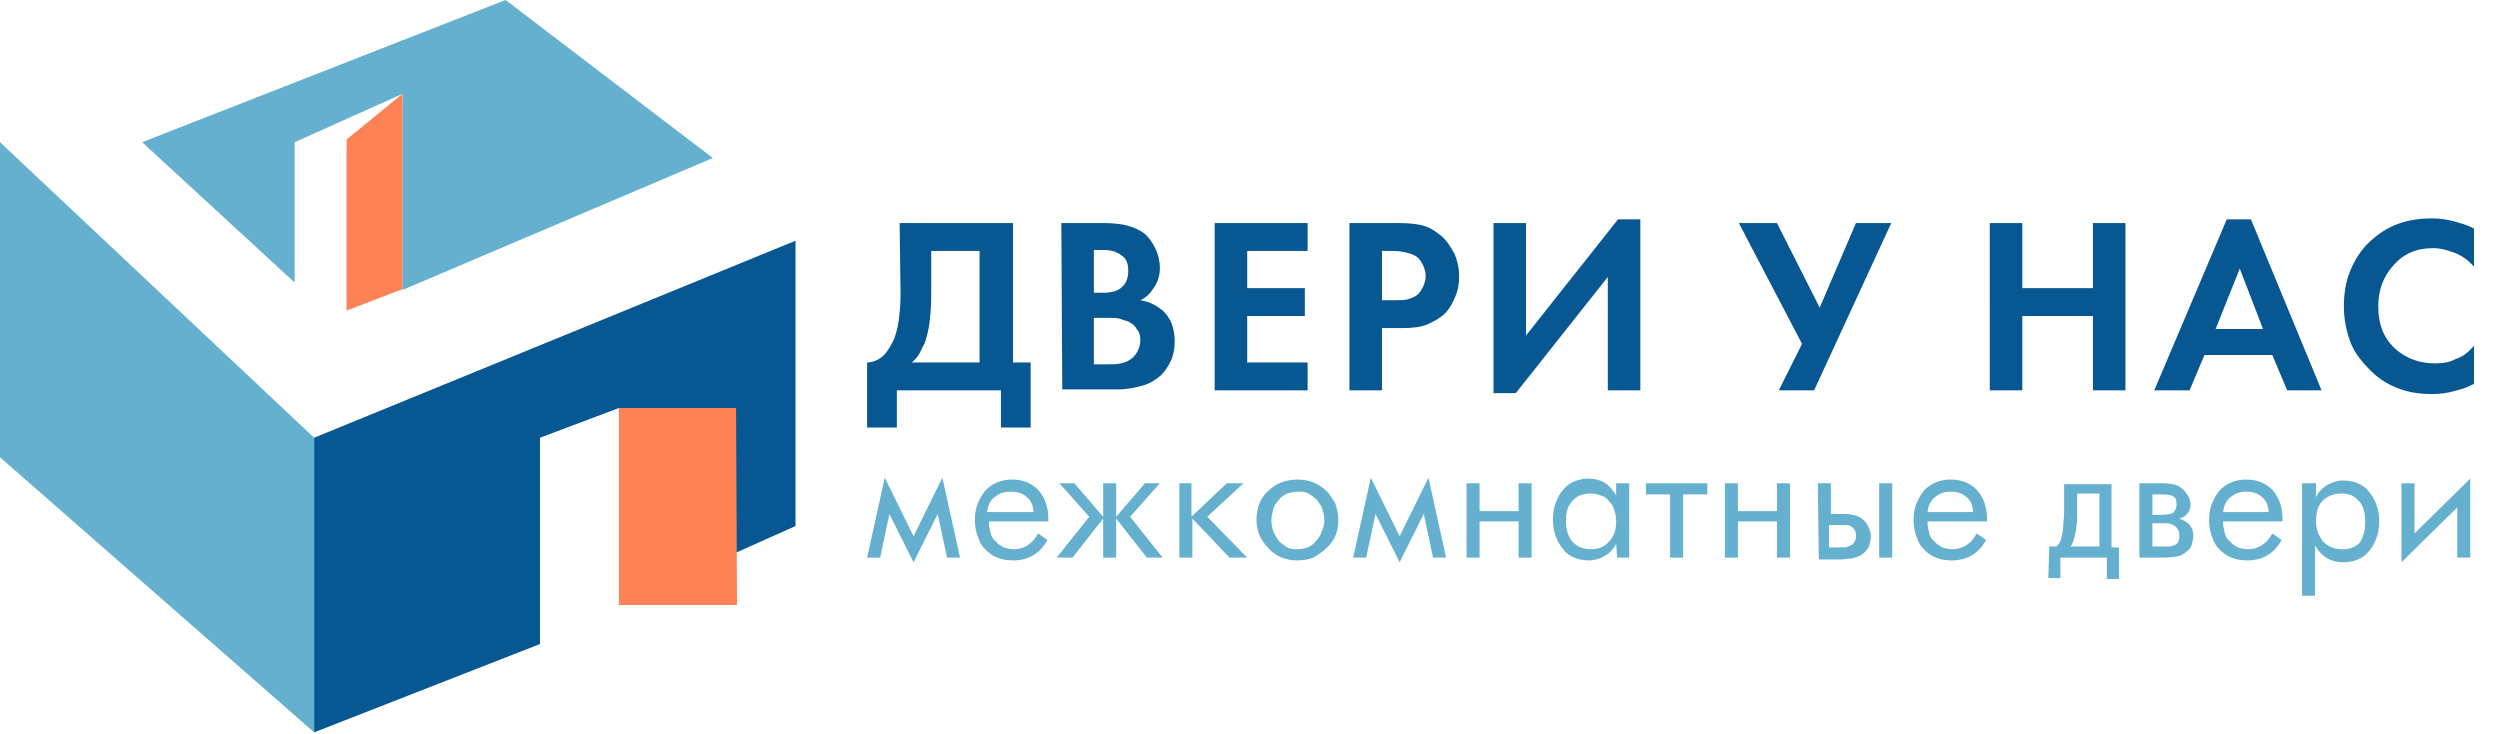
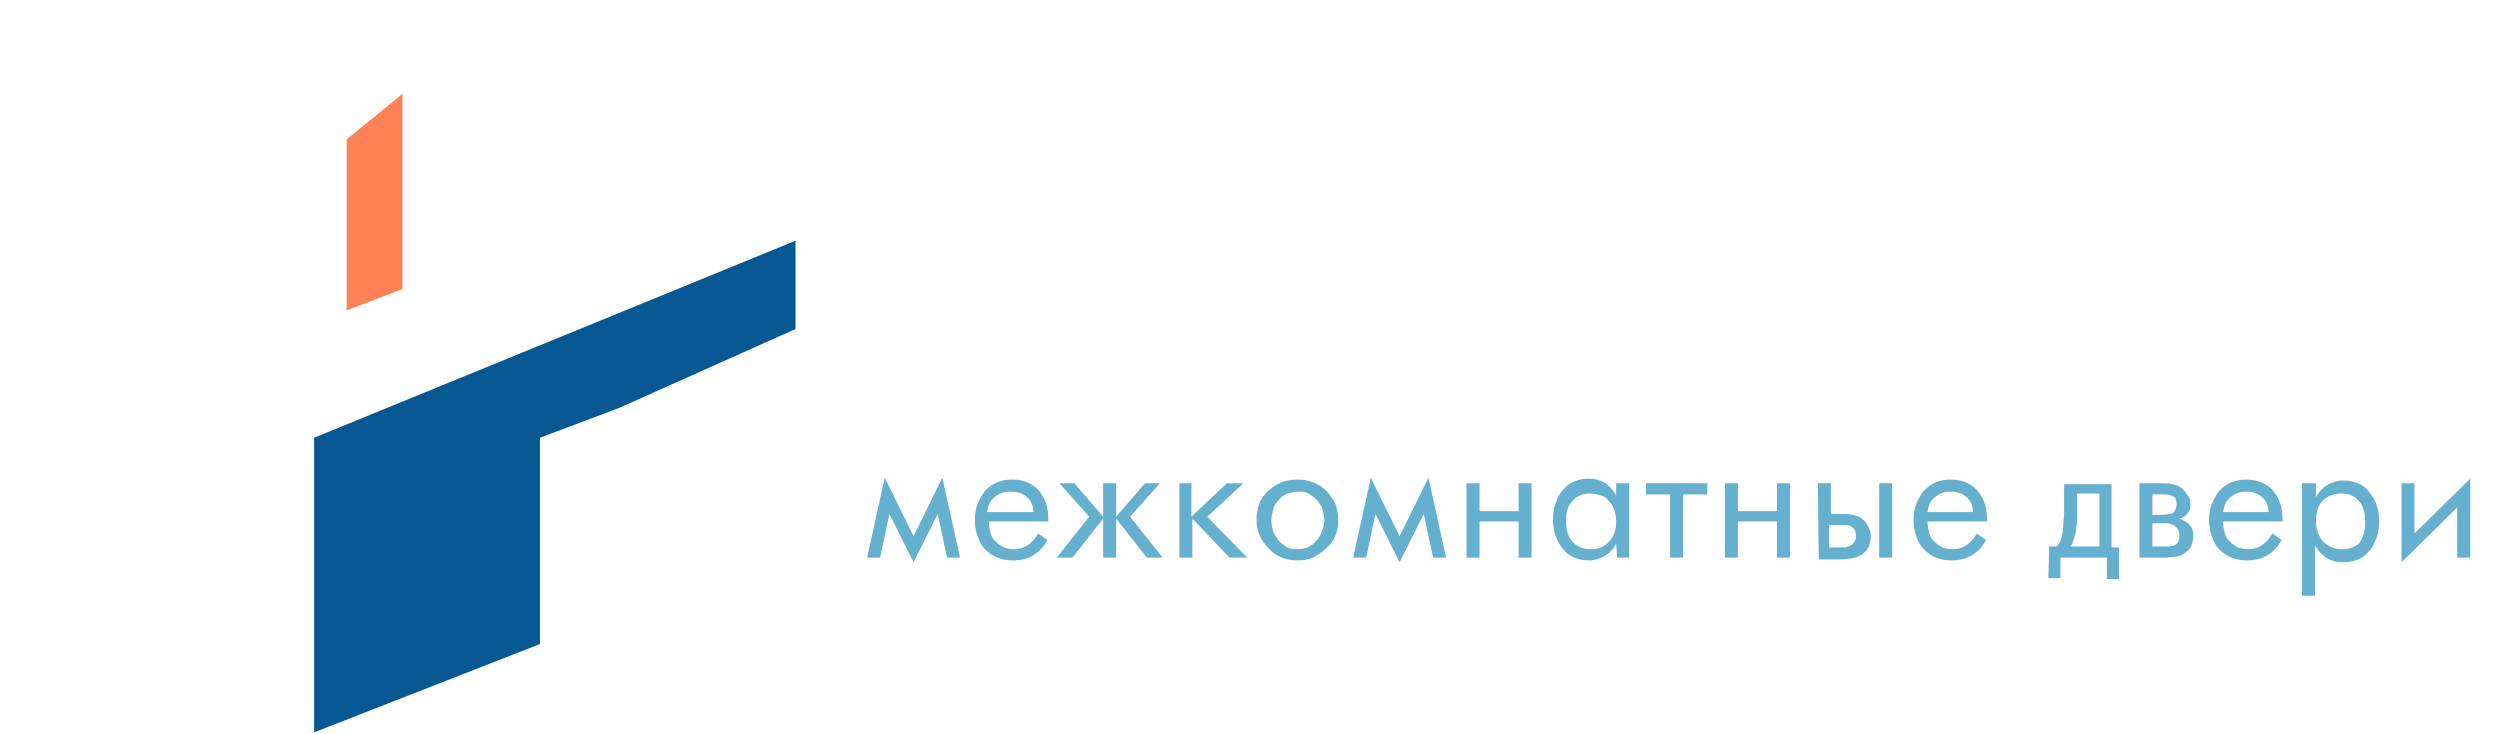
<svg xmlns="http://www.w3.org/2000/svg" version="1.1" id="Слой_1" x="0" y="0" viewBox="0 0 269 79" xml:space="preserve">
  <style>.st0{fill:#64b0ce}.st2{fill:#ff8256}.st3{fill:#075892}</style>
-   <path class="st0" d="M31.7 15.3l11.6-5.2v21.1L76.7 17 54.4 0 15.3 15.3l16.4 15.1z" />
-   <path d="M43.3 11.4l-6 4.9v17.1l6-2.3V11.4z" fill="#fca789" />
  <path class="st2" d="M43.3 10.1l-6 4.9v18.4l6-2.3v-21z" />
  <path class="st2" d="M42.3 12.2l-4 3.3v16.8l4-1.5V12.2z" />
-   <path class="st0" d="M33.8 47.1L0 15.3v33.9l33.8 29.6V47.1z" />
-   <path class="st3" d="M85.6 25.9L33.8 47.1v31.7l24.3-9.5V47.1l8.5-3.2v21.2l19-8.5V25.9z" />
-   <path class="st2" d="M79.2 43.9H66.6v21.2h12.7l-.1-21.2z" />
-   <path class="st3" d="M96.8 24H109v15h1.9v7h-3.2v-4H96.5v4h-3.2v-7c.5 0 1.1-.2 1.6-.6.5-.4.9-1.1 1.3-1.9.2-.6.4-1.2.5-2s.2-1.7.2-2.8l-.1-7.7zm3.4 3v4.8c0 1.2-.1 2.2-.2 3s-.3 1.5-.5 2.1l-.6 1.2c-.2.3-.5.7-.8.9h7.3V27h-5.2zm14-3h4.5c1.1 0 2 .1 2.7.3.7.2 1.3.5 1.7.8.5.4.9 1 1.2 1.6.3.6.5 1.4.5 2.1 0 .8-.2 1.5-.6 2.1s-.8 1.1-1.5 1.4c.5.1.9.2 1.3.4s.7.4 1.1.7c.4.4.8.9 1 1.5s.3 1.2.3 1.8c0 .7-.1 1.4-.4 2.1-.3.6-.6 1.1-1.1 1.6-.6.5-1.2.9-2 1.1-.7.2-1.6.4-2.6.4h-6l-.1-17.9zm3.5 2.9v4.6h1c.9 0 1.6-.2 2-.6.5-.4.7-1 .7-1.8 0-.7-.2-1.3-.7-1.6-.5-.4-1.1-.6-2-.6h-1zm0 7.3v5h1.5c.6 0 1 0 1.4-.1s.7-.2 1-.4.6-.5.8-.9.3-.8.3-1.2c0-.5-.1-.9-.4-1.2-.2-.4-.5-.6-.9-.8l-.9-.3c-.3-.1-.8-.1-1.5-.1h-1.3zm23-10.2v3h-6.5v4h6.2v3h-6.2v5h6.5v3h-10V24h10zm4.5 0h5.2c1.2 0 2.2.1 2.8.3.7.2 1.3.6 1.9 1.1.6.5 1 1.2 1.4 1.9.3.7.5 1.5.5 2.4 0 .8-.1 1.5-.4 2.2-.3.7-.6 1.3-1.1 1.8s-1.2.9-1.9 1.2-1.6.4-2.6.4h-2.3V42h-3.5V24zm3.5 3v5.3h1.4c.6 0 1.1 0 1.4-.1.3-.1.6-.2.9-.4.3-.2.5-.5.7-.9s.3-.8.3-1.2c0-.4-.1-.8-.3-1.2-.2-.4-.4-.7-.7-.9-.3-.2-.6-.3-1-.4s-.9-.2-1.5-.2h-1.2zm12-3h3.5v12.1l9.9-12.5h2.4V42H173V29.8l-9.9 12.5h-2.4V24zm26.4 0h4.1l4.6 9.1 3.9-9.1h3.8l-8.3 18h-3.8l2.5-5-6.8-13zm30.5 0v7h7.6v-7h3.5v18h-3.5v-8h-7.6v8h-3.5V24h3.5zm28.5 18l-1.6-3.8h-7.3l-1.6 3.8h-3.8l7.8-18.4h2.6l7.6 18.4h-3.7zm-7.7-6.6h5.1l-2.5-6.5-2.6 6.5zm27.8 1.8v4.1c-.7.4-1.4.6-2.2.8-.7.2-1.5.3-2.3.3-1.4 0-2.6-.2-3.6-.6-1.1-.4-2.1-1-3-1.9-1-1-1.8-2-2.2-3.1s-.7-2.4-.7-3.8.2-2.7.7-3.9c.5-1.2 1.2-2.3 2.2-3.2.9-.8 1.8-1.4 2.9-1.8s2.3-.6 3.7-.6c.8 0 1.5.1 2.3.3.7.2 1.5.4 2.2.8v4.1c-.6-.7-1.3-1.2-2.1-1.5-.8-.3-1.5-.5-2.3-.5-1.8 0-3.2.6-4.3 1.9-1.1 1.2-1.6 2.7-1.6 4.4 0 1.9.6 3.4 1.8 4.5 1.2 1.1 2.7 1.6 4.3 1.6.8 0 1.6-.1 2.3-.5.7-.2 1.3-.7 1.9-1.4z" />
+   <path class="st3" d="M85.6 25.9L33.8 47.1v31.7l24.3-9.5V47.1l8.5-3.2l19-8.5V25.9z" />
  <path class="st0" d="M95.7 55.3l-1 4.7h-1.4l1.9-8.6 3.1 6.3 3.1-6.3 1.9 8.6h-1.4l-1-4.7-2.6 5.2-2.6-5.2zm17 2.8c-.8 1.5-2.1 2.2-3.7 2.2-.6 0-1.2-.1-1.7-.3s-.9-.5-1.3-.9-.6-.8-.8-1.4c-.2-.5-.3-1.1-.3-1.8 0-.6.1-1.2.3-1.7.2-.5.5-1 .8-1.4.4-.4.8-.7 1.3-.9s1-.3 1.6-.3c1.2 0 2.1.4 2.8 1.1.7.8 1.1 1.8 1.1 3.1v.3h-6.4v.1c0 .4.1.8.2 1.2s.3.7.6.9c.2.3.5.4.8.6.3.1.7.2 1.1.2 1.1 0 2-.6 2.6-1.7l1 .7zm-1.5-3c0-.7-.3-1.3-.7-1.6-.4-.4-1-.6-1.8-.6-.7 0-1.2.2-1.7.6-.5.4-.7.9-.8 1.6h5zm6 .5L114 52h1.6l3.1 3.6V52h1.4v3.6l3.1-3.6h1.6l-3.2 3.6 3.5 4.4h-1.7l-3.3-4.2V60h-1.4v-4.2l-3.3 4.2h-1.7l3.5-4.4zm9.6-3.6h1.4v3.6L132 52h1.8l-3.9 3.6 4.3 4.4h-1.9l-4-4.2V60h-1.4v-8h-.1zm17.2 4c0 1.2-.4 2.2-1.3 3-.4.4-.9.7-1.4 1-.5.2-1.1.3-1.7.3-1.2 0-2.3-.4-3.1-1.3-.9-.9-1.3-1.9-1.3-3.1 0-.6.1-1.1.3-1.7.2-.5.5-1 1-1.4.4-.4.9-.7 1.4-.9s1.1-.3 1.7-.3c.6 0 1.2.1 1.7.3s1 .5 1.4.9.7.9 1 1.4c.2.7.3 1.2.3 1.8zm-1.5 0c0-.4-.1-.8-.2-1.2-.1-.4-.4-.7-.6-1-.3-.3-.6-.5-.9-.7-.4-.2-.7-.2-1.1-.2-.4 0-.8.1-1.2.2-.4.2-.7.4-.9.7-.3.3-.5.6-.6 1s-.2.8-.2 1.2.1.8.2 1.2c.2.4.4.7.6 1 .3.3.6.5.9.7.4.2.7.2 1.1.2.4 0 .8-.1 1.1-.2.4-.2.7-.4.9-.7.3-.3.5-.6.6-1 .2-.4.3-.8.3-1.2zm5.5-.7l-1 4.7h-1.4l1.9-8.6 3.1 6.3 3.1-6.3 1.9 8.6h-1.4l-1-4.7-2.6 5.2-2.6-5.2zm9.8-3.3h1.4v3h4.2v-3h1.4v8h-1.4v-3.9h-4.2V60h-1.4v-8zm16.1 6.5c-.3.6-.7 1-1.2 1.3s-1.1.5-1.7.5c-.6 0-1.1-.1-1.6-.3s-.9-.5-1.2-.9-.6-.8-.8-1.4c-.2-.5-.3-1.1-.3-1.8s.1-1.3.3-1.8.4-1 .8-1.4c.3-.4.7-.7 1.2-.9s1-.3 1.5-.3c1.4 0 2.3.6 3 1.8V52h1.4v8H174l-.1-1.5zm0-2.4c0-.5-.1-.9-.2-1.2-.1-.4-.3-.7-.6-1-.2-.3-.5-.5-.9-.6-.3-.1-.7-.2-1.1-.2-.8 0-1.5.3-1.9.8-.5.5-.7 1.2-.7 2.1 0 1 .2 1.7.7 2.3.5.5 1.1.8 2 .8.8 0 1.5-.3 1.9-.8.6-.6.8-1.3.8-2.2zm5.8-2.9h-2.6V52h6.6v1.2h-2.6V60h-1.4v-6.8zm5.9-1.2h1.4v3h4.2v-3h1.4v8h-1.4v-3.9H187V60h-1.4v-8zm16.6 0h1.4v8h-1.4v-8zm-6.6 0h1.4v3.3h1.2c.4 0 .7 0 1.1.1.3 0 .7.2.9.3.3.2.6.5.8.9s.3.7.3 1.1c0 .4-.1.7-.2 1.1-.2.4-.4.6-.8.9-.3.2-.7.3-1.1.4-.4 0-.8.1-1.1.1h-2.4l-.1-8.2zm3.7 6.6c.1-.1.2-.2.3-.4s.1-.4.1-.6c0-.5-.2-.8-.6-1-.2-.1-.3-.1-.5-.1h-1.8v2.4h1.8c.3-.1.5-.2.7-.3zm14.4-.5c-.8 1.5-2.1 2.2-3.7 2.2-.6 0-1.2-.1-1.7-.3s-.9-.5-1.3-.9-.6-.8-.8-1.4c-.2-.5-.3-1.1-.3-1.8 0-.6.1-1.2.3-1.7s.5-1 .8-1.4c.4-.4.8-.7 1.3-.9s1-.3 1.6-.3c1.2 0 2.1.4 2.8 1.1.7.8 1.1 1.8 1.1 3.1v.3h-6.4v.1c0 .4.1.8.2 1.2.1.4.3.7.6.9.2.3.5.4.8.6.3.1.7.2 1.1.2 1.1 0 2-.6 2.6-1.7l1 .7zm-1.4-3c0-.7-.3-1.3-.7-1.6-.4-.4-1-.6-1.7-.6s-1.2.2-1.7.6c-.5.4-.7.9-.8 1.6h4.9zm8.2 3.7h.8c.2-.2.4-.5.5-.9s.2-.9.2-1.3c0-.5.1-.9.1-1.4v-3.1h5.1v6.8h.8v3.4h-1.3V60h-5v2.2h-1.3l.1-3.4zm5.4 0v-5.7h-2.4v2.4c0 .4 0 .8-.1 1.2 0 .4-.1.8-.2 1.1-.1.4-.2.7-.4 1h3.1zm4.4-6.8h2.2c.5 0 .9 0 1.2.1.4 0 .7.2 1 .4s.5.5.7.8.3.6.3 1-.1.7-.3.9c-.2.3-.5.5-.9.6.5.2.9.4 1.1.7.3.3.4.7.4 1.2 0 .3-.1.7-.2 1-.1.3-.3.5-.6.7-.3.3-.8.5-1.2.5-.5.1-1 .1-1.6.1h-2.2v-8h.1zm3.9 2.3c0-.5-.1-.8-.4-.9-.3-.2-.7-.2-1.4-.2h-.8v2.2h.8c.7 0 1.2-.1 1.4-.2.3-.3.4-.6.4-.9zm-.1 4.3c.1-.1.3-.2.3-.4.1-.2.1-.4.1-.6 0-.5-.2-.8-.6-1.1-.2-.1-.4-.1-.5-.2h-1.8v2.5h1.8c.2 0 .5-.1.7-.2zm11.4-.5c-.8 1.5-2.1 2.2-3.7 2.2-.6 0-1.2-.1-1.7-.3s-.9-.5-1.3-.9-.6-.8-.8-1.4c-.2-.5-.3-1.1-.3-1.8 0-.6.1-1.2.3-1.7s.5-1 .8-1.4c.4-.4.8-.7 1.3-.9s1-.3 1.6-.3c1.2 0 2.1.4 2.8 1.1.7.8 1.1 1.8 1.1 3.1v.3h-6.4v.1c0 .4.1.8.2 1.2.1.4.3.7.6.9.2.3.5.4.8.6.3.1.7.2 1.1.2 1.1 0 2-.6 2.6-1.7l1 .7zm-1.4-3c0-.7-.3-1.3-.7-1.6-.4-.4-1-.6-1.7-.6s-1.2.2-1.7.6c-.5.4-.7.9-.8 1.6h4.9zm3.8-3.1h1.3v1.5c.3-.6.7-1 1.2-1.3s1.1-.5 1.7-.5c.6 0 1.1.1 1.6.3s.9.5 1.2.9.6.8.8 1.4c.2.5.3 1.1.3 1.8s-.1 1.3-.3 1.8-.4 1-.8 1.4c-.3.4-.7.7-1.2.9s-1 .3-1.6.3c-1.3 0-2.3-.6-3-1.8v5.4h-1.4V52h.2zm6.6 4.2c0-1-.2-1.8-.7-2.3-.5-.6-1.1-.8-1.9-.8-.8 0-1.5.3-2 .8s-.7 1.3-.7 2.2.3 1.6.8 2.2c.5.5 1.2.8 2 .8s1.4-.2 1.9-.7c.4-.6.6-1.3.6-2.2zm3.9-4.2h1.4v5.4l6-5.9V60h-1.4v-5.4l-6 5.9V52z" />
</svg>